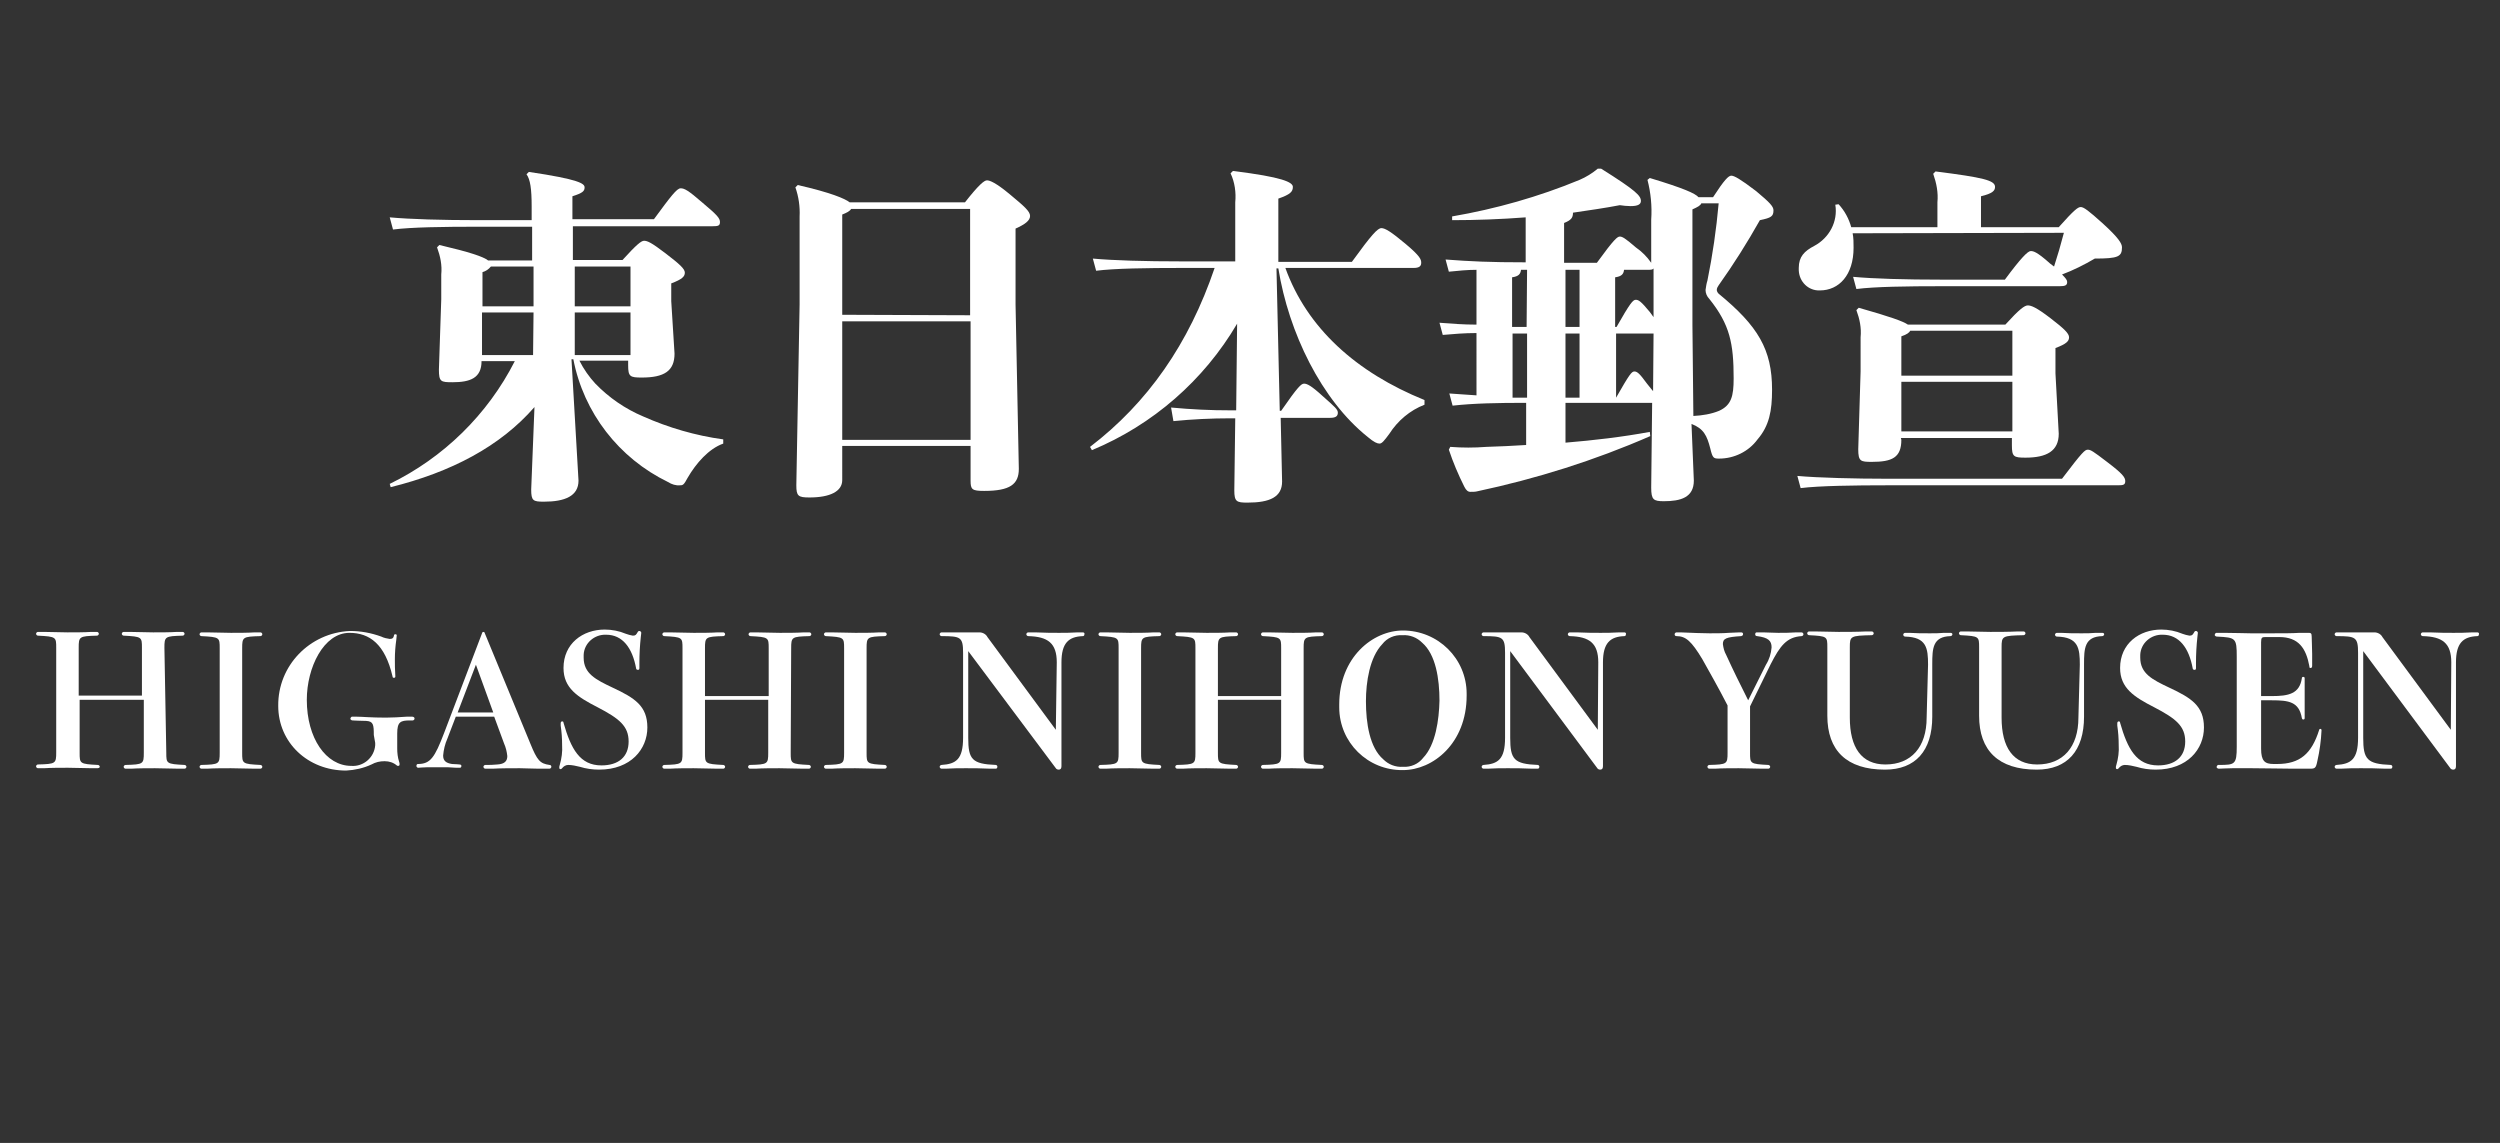
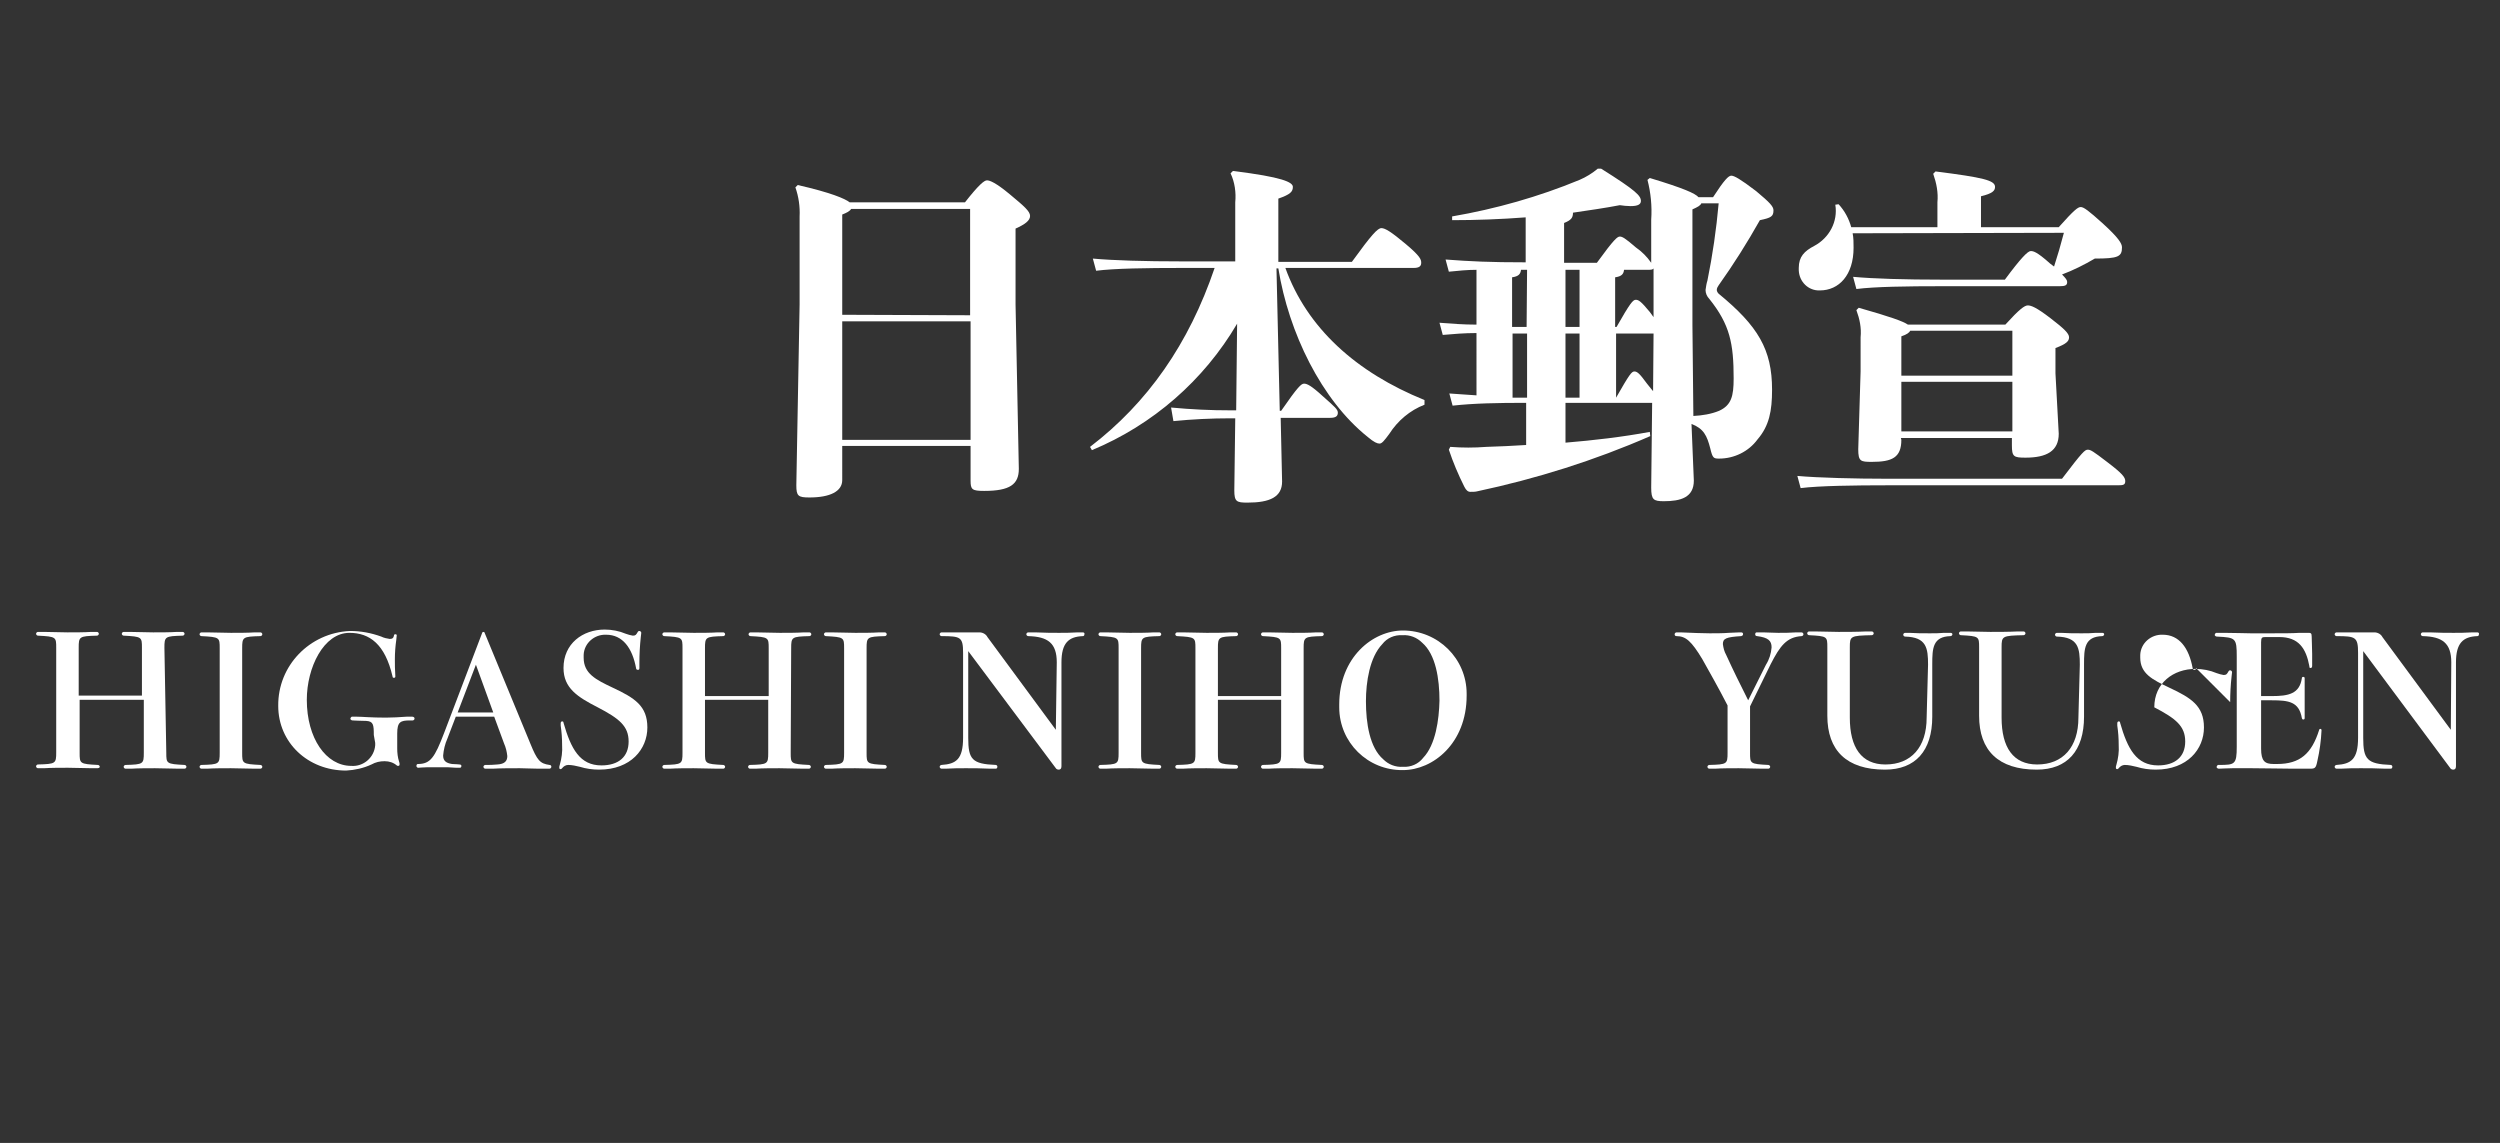
<svg xmlns="http://www.w3.org/2000/svg" version="1.1" id="レイヤー_1" x="0px" y="0px" viewBox="0 0 533.7 244" style="enable-background:new 0 0 533.7 244;" xml:space="preserve">
  <rect x="0" y="0" width="533.7" height="244" fill="#333333" stroke="none" />
  <style type="text/css">
	.st0{fill:#FFFFFF;}
</style>
  <title>yuusenH1</title>
-   <path class="st0" d="M123.5,102.6c0,3.3-2.9,4.5-7.4,4.5c-2.3,0-2.7-0.2-2.7-2.6l0.7-17.6c-7.3,8.4-17.8,13.9-30.7,17.1l-0.2-0.7  c11.5-5.6,20.9-14.8,26.7-26.2h-7.1c0,3.6-2.4,4.5-6.2,4.5c-2.5,0-2.9-0.1-2.9-2.7l0.5-15v-5.3c0.2-2-0.2-3.9-0.9-5.8l0.5-0.5  c6.4,1.5,9.4,2.5,10.4,3.3h9.4v-7.2h-11.3c-7.7,0-14.5,0.1-18.4,0.6l-0.7-2.6c4.4,0.4,11.1,0.6,19,0.6h11.3v-2.9  c0-3.8-0.3-5.8-1.1-6.9l0.5-0.5c10.8,1.6,11.9,2.5,11.9,3.3s-0.4,1.2-2.6,1.9v4.9h17.4c3.6-4.9,4.9-6.6,5.7-6.6s1.6,0.4,4.7,3.1  c3.1,2.6,3.7,3.3,3.7,4.1s-0.4,0.9-1.6,0.9h-29.8v7.2h10.6c3-3.3,4-4.1,4.6-4.1c0.7,0,1.6,0.4,4.6,2.7s4.1,3.3,4.1,4.1  s-0.5,1.4-2.9,2.3v3.8l0.7,11.2c0,3.7-2.2,5.1-7,5.1c-2.5,0-2.9-0.2-2.9-2.6v-1h-10.4c0.9,1.8,2.1,3.5,3.4,4.9c2.9,3,6.4,5.4,10.2,7  c5.4,2.4,11.2,4.1,17.1,4.9v0.9c-3.1,1.1-5.8,4.2-7.6,7.3c-0.8,1.5-1,1.6-1.6,1.6c-0.9,0.1-1.8-0.2-2.6-0.7  c-10.5-5.1-18-14.8-20.2-26.2H122L123.5,102.6z M113.9,65.4v-8.5h-9.1c-0.5,0.6-1.1,1-1.8,1.2v7.3H113.9z M113.9,66.7h-11v9.1h10.9  L113.9,66.7z M134.6,65.4v-8.5h-11.9v8.5H134.6z M134.6,75.8v-9.1h-11.9v9.1H134.6z" />
  <path class="st0" d="M179.8,102.5c0,2.4-2.6,3.7-7,3.7c-2.4,0-2.8-0.3-2.8-2.6l0.7-38.6V46.2c0.1-2.1-0.2-4.2-0.9-6.2l0.5-0.5  c7,1.6,10.1,2.9,11.1,3.7H206c2.9-3.7,4.1-4.7,4.7-4.7s1.9,0.5,4.9,3s4.3,3.6,4.3,4.6s-1.1,1.8-3.1,2.7V65l0.7,35.1  c0,3.3-1.9,4.7-7.4,4.7c-2.6,0-2.9-0.3-2.9-2.2v-7.4h-27.4V102.5z M207.1,67.3V44.6h-25.4c-0.3,0.5-0.9,0.8-1.9,1.2v21.4L207.1,67.3  z M179.8,93.9h27.4V68.6h-27.4V93.9z" />
  <path class="st0" d="M264.1,69.1c-7.1,12.1-18,21.6-31,27l-0.4-0.7c12.3-9.4,21.1-22,26.6-38.2h-6.9c-7.7,0-14.5,0.1-18.4,0.6  l-0.7-2.6c4.4,0.4,11.1,0.6,19,0.6h11.4V43.2c0.2-2.1-0.1-4.3-1-6.2l0.5-0.5c10.6,1.3,12.8,2.4,12.8,3.4s-0.5,1.6-3.1,2.5v13.5h15.7  c4.2-5.8,5.5-7.2,6.3-7.2s2.1,0.8,5.2,3.4s3.3,3.3,3.3,4s-0.4,1.1-1.6,1.1h-27.4c4.6,12.8,15.1,22.3,29.7,28.2v1  c-3.1,1.2-5.7,3.4-7.5,6.2c-1.1,1.5-1.6,2.1-2.1,2.1s-1.2-0.3-2.5-1.4c-9.9-7.9-16.9-22.3-19.1-36h-0.4l0.7,30.4h0.3  c3.6-5.2,4.3-5.8,4.9-5.8s1.5,0.4,3.9,2.6c2.7,2.4,3.3,2.9,3.3,3.6s-0.4,1.1-1.6,1.1h-10.6l0.3,13.6c0,3.3-2.6,4.5-7.4,4.5  c-2.3,0-2.8-0.2-2.8-2.6l0.2-15.4h-1c-4.1,0-8.2,0.2-12.2,0.6L250,87c4.4,0.4,8.2,0.6,12.9,0.6h1L264.1,69.1z" />
  <path class="st0" d="M361.6,102.6c0,3.6-2.8,4.4-6.4,4.4c-2.2,0-2.7-0.3-2.7-2.9l0.2-18.1c-0.3,0-0.6,0-0.9,0h-17.6v8.5  c6-0.5,12.1-1.2,18-2.3l0.1,0.9c-11.9,5.2-24.3,9.1-37,11.8c-0.4,0.1-0.9,0.1-1.4,0.1s-0.9-0.3-1.3-1.1c-1.3-2.6-2.4-5.2-3.3-7.9  l0.3-0.6c2.6,0.2,5.1,0.2,7.7,0c2.8-0.1,5.6-0.2,8.5-0.4v-9c-6.2,0-11.2,0.1-15.7,0.6l-0.7-2.6c1.9,0.1,3.8,0.3,5.8,0.4V71.1  c-2.6,0-4.9,0.2-7.2,0.4l-0.7-2.6c2.6,0.2,5.1,0.4,7.9,0.4V57.6c-2,0-3.9,0.2-5.9,0.4l-0.7-2.6c5.3,0.4,9.4,0.6,17.1,0.6v-9.6  c-5.2,0.4-10.6,0.6-15.7,0.6v-0.8c9.3-1.6,18.5-4.2,27.2-7.8c1.4-0.6,2.7-1.4,3.9-2.4h0.7c7.5,4.7,8.5,5.8,8.5,6.9  c0,0.7-0.6,1.1-2.2,1.1c-0.8,0-1.6-0.1-2.3-0.2c-3.1,0.6-6.6,1.1-10,1.6c0,1.1-0.4,1.6-1.9,2.2v8.5h7c3.7-5.1,4.4-5.6,4.9-5.6  s1.1,0.3,3.4,2.3c1.3,0.9,2.4,2,3.3,3.3v-9.2c0.2-2.9-0.1-5.8-0.8-8.5l0.5-0.4c7.3,2.2,9.7,3.3,10.4,4.1h3.1  c2.4-3.7,3.3-4.6,3.9-4.6s1.9,0.7,5.3,3.3c3,2.5,3.7,3.3,3.7,4.1c0,1.3-0.5,1.6-2.9,2.1c-2.7,4.8-5.6,9.4-8.8,13.9  c-0.2,0.3-0.4,0.6-0.4,1c0,0.3,0.2,0.6,0.4,0.8c8.4,6.9,11.4,11.9,11.4,20.5c0,4.5-0.6,7.7-3.1,10.6c-1.9,2.6-5,4.1-8.2,4.1  c-1.2,0-1.4-0.1-1.9-2.2c-0.7-2.7-1.4-4.2-4-5.2L361.6,102.6z M326,57.6h-1.3c-0.1,0.9-0.5,1.4-1.9,1.6v10.6h3.1L326,57.6L326,57.6z   M322.9,71.2v13.7h3.1V71.2H322.9z M337.2,69.8V57.6h-3v12.2H337.2z M334.2,71.2v13.7h3V71.2H334.2z M345.1,69.8  c2.9-5.1,3.5-5.8,4.1-5.8s1.1,0.3,3,2.6l0.8,1.1V57.3c-0.2,0.3-0.6,0.3-1.4,0.3h-4.9c-0.1,0.9-0.5,1.4-1.9,1.6v10.6  C344.8,69.8,345.1,69.8,345.1,69.8z M345,71.2v13.7c2.8-4.9,3.3-5.6,3.9-5.6s1.1,0.4,2.7,2.6c0.6,0.7,1,1.3,1.3,1.6l0.1-12.3  C353,71.2,345,71.2,345,71.2z M361.5,88.8c1.9-0.1,3.8-0.4,5.5-1.1c2.6-1.2,3.1-3.1,3.1-6.9c0-7.5-0.8-11.5-5.2-17  c-0.5-0.5-0.8-1.2-0.8-1.9c0.1-0.7,0.2-1.4,0.4-2c1.1-5.4,1.9-10.9,2.4-16.5h-3.7c-0.2,0.5-0.8,0.8-1.9,1.3v24.7L361.5,88.8z" />
  <path class="st0" d="M402.8,103.6c-6.6,0-14.5,0.1-18.4,0.6l-0.7-2.6c4.4,0.4,12.5,0.6,19,0.6h37.5c4.4-5.8,4.9-6.2,5.5-6.2  s1.1,0.3,4.1,2.6c3.3,2.5,3.9,3.3,3.9,4.1s-0.4,0.9-1.6,0.9H402.8z M395.5,49.8c0.2,1,0.2,2,0.2,3.1c0,5.8-3.1,9.1-7.2,9.1  c-2.4,0.1-4.4-1.8-4.5-4.3c0-0.2,0-0.3,0-0.5c0-2.4,1.2-3.6,3.3-4.7c3.2-1.7,5.1-5.2,4.5-8.8l0.7-0.1c1.3,1.4,2.2,3.1,2.7,4.9h18.4  v-5.3c0.2-2.1-0.2-4.1-0.9-6.1l0.5-0.5c10.2,1.3,12.7,1.9,12.7,3.3c0,0.8-0.5,1.4-3,2v6.6h16.6c3.3-3.7,4.1-4.3,4.7-4.3  s1.6,0.7,4.7,3.5c3.4,3.1,4.1,4.3,4.1,5.1c0,2-0.8,2.4-5.8,2.4c-2.2,1.3-4.6,2.5-7,3.4c0.8,0.8,1.1,1.2,1.1,1.6  c0,0.7-0.4,0.9-1.6,0.9h-25c-7.7,0-14.5,0.1-18.4,0.6l-0.7-2.6c4.4,0.4,11.1,0.6,19,0.6H428c3.4-4.6,4.9-6.1,5.5-6.1  c0.5,0,1.2,0,4.2,2.7l0.8,0.6c0.8-2.5,1.4-4.5,2.1-7.2L395.5,49.8z M405.9,93.9c0,3.8-2,4.7-6.3,4.7c-2.4,0-2.9-0.1-2.9-2.7  l0.5-16.6V72c0.2-2-0.2-3.9-0.9-5.8l0.5-0.5c6.7,1.9,9.5,2.9,10.5,3.6h20.8c3-3.3,4.1-4.1,4.8-4.1s1.8,0.4,4.8,2.7s4,3.3,4,4.1  c0,0.8-0.5,1.4-2.9,2.3v5.4l0.7,12.9c0,3.7-2.6,5.1-7.1,5.1c-2.5,0-2.9-0.2-2.9-2.6v-1.6h-23.7L405.9,93.9z M407.8,70.6  c-0.2,0.4-0.7,0.8-1.9,1.2v8.4h23.7v-9.6H407.8z M429.6,92.1V81.5h-23.7v10.6H429.6z" />
  <path class="st0" d="M35.5,160.7c0,2.3,0,2.4,3.9,2.6c0.2,0,0.4,0.2,0.4,0.4s-0.2,0.4-0.4,0.4h-1.2c-1.5,0-3.6-0.1-5.1-0.1  s-3.6,0-5.1,0.1h-1.2c-0.2,0-0.4-0.2-0.4-0.4s0.2-0.4,0.4-0.4c3.8-0.1,3.9-0.2,3.9-2.6v-11.3H17v11.3c0,2.3,0,2.4,3.9,2.6  c0.2,0,0.4,0.2,0.4,0.4S21,164,20.8,164h-1.2c-1.5,0-3.6-0.1-5.1-0.1s-3.6,0-5.1,0.1H8.1c-0.2,0-0.4-0.2-0.4-0.4s0.2-0.4,0.4-0.4  l0,0c3.8-0.1,3.9-0.2,3.9-2.6v-22.3c0-2.3,0-2.4-3.9-2.6c-0.2,0-0.4-0.2-0.4-0.4s0.2-0.4,0.4-0.4l0,0h1.2c1.5,0,3.6,0.1,5.1,0.1  s3.6,0,5.1-0.1h1.2c0.2,0,0.4,0.2,0.4,0.4s-0.2,0.4-0.4,0.4c-3.8,0.1-3.9,0.2-3.9,2.6v10.2h13.5v-10.2c0-2.3,0-2.4-3.9-2.6  c-0.2,0-0.4-0.2-0.4-0.4s0.2-0.4,0.4-0.4h1.2c1.5,0,3.6,0.1,5.1,0.1c1.5,0,3.6,0,5.1-0.1H39c0.2,0,0.4,0.2,0.4,0.4s-0.2,0.4-0.4,0.4  c-3.8,0.1-3.9,0.2-3.9,2.6L35.5,160.7z" />
  <path class="st0" d="M51.7,160.7c0,2.3,0,2.4,3.9,2.6c0.2,0,0.4,0.2,0.4,0.4s-0.2,0.4-0.4,0.4h-1.2c-1.5,0-3.6-0.1-5.1-0.1  s-3.6,0-5.1,0.1H43c-0.2,0-0.4-0.2-0.4-0.4s0.2-0.4,0.4-0.4c3.8-0.1,3.9-0.2,3.9-2.6v-22.3c0-2.3,0-2.4-3.9-2.6  c-0.2,0-0.4-0.2-0.4-0.4s0.2-0.4,0.4-0.4h1.2c1.5,0,3.6,0.1,5.1,0.1s3.6,0,5.1-0.1h1.2c0.2,0,0.4,0.2,0.4,0.4s-0.2,0.4-0.4,0.4  c-3.8,0.1-3.9,0.2-3.9,2.6C51.7,138.4,51.7,160.7,51.7,160.7z" />
  <path class="st0" d="M79.8,156.9c0-2.2-0.1-2.9-1.6-3c-1.3,0-2.6-0.1-2.9-0.1c-0.2,0-0.4-0.1-0.5-0.3c0-0.2,0.1-0.4,0.3-0.5  c0.1,0,0.1,0,0.2,0c0.2,0,0.5,0,0.9,0c1.1,0,3,0.2,6.2,0.2c1.2,0,3.1-0.1,4.4-0.2c0.6,0,1,0,1.2,0s0.5,0.1,0.5,0.4  c0,0.2-0.2,0.4-0.4,0.4l0,0h-0.6c-2,0-2.7,0.3-2.7,2.8v3.2c0,0.9,0.1,1.9,0.4,2.8c0.1,0.2,0.1,0.4,0.1,0.6c0,0.2-0.1,0.3-0.3,0.3  l0,0c-0.1,0-0.2,0-0.3-0.1c-0.7-0.6-1.6-0.9-2.6-0.9s-1.9,0.2-2.8,0.7c-1.7,0.8-3.6,1.2-5.4,1.3c-8.2,0-14.5-6-14.5-13.8  c-0.1-8.6,6.7-15.6,15.3-16c2.3,0,4.5,0.4,6.7,1.2c0.6,0.3,1.2,0.4,1.8,0.5c0.6,0,0.8-0.2,0.9-0.7c0-0.2,0.1-0.3,0.3-0.3  c0.2,0,0.3,0.1,0.3,0.2l0,0c0,0.3-0.1,0.7-0.1,1c-0.2,1.4-0.3,2.8-0.3,4.1c0,1.1,0,2.3,0.1,3.7c0,0.2-0.1,0.3-0.3,0.3  c-0.2,0-0.3-0.1-0.3-0.3l0,0c-1.6-6.9-4.9-9.3-9.2-9.3c-5.5,0-9.1,7.4-9.1,14.3c0,8.2,4.1,14.1,9.5,14.1c2.6,0.2,4.9-1.8,5.1-4.4  c0-0.2,0-0.4,0-0.5L79.8,156.9z" />
  <path class="st0" d="M113.2,158.7c1.5,3.7,2.1,4.3,4.1,4.6c0.3,0,0.4,0.2,0.4,0.4s-0.2,0.4-0.4,0.4c0,0,0,0-0.1,0  c-0.4,0-1.2,0-2.2,0c-1.4,0-2.9-0.1-4-0.1c-1.6,0-4.3,0-5.8,0.1c-0.9,0-1.2,0-1.6,0c-0.2,0-0.4-0.2-0.4-0.4s0.2-0.4,0.4-0.4l0,0  c0.9,0,1.7,0,2.6-0.1c1.5-0.1,2.1-0.7,2.1-1.8c-0.1-0.9-0.3-1.8-0.7-2.7l-2.1-5.7h-8.2l-1.8,4.7c-0.5,1.1-0.8,2.4-0.9,3.6  c0,1.1,0.6,1.6,1.9,1.8c0.8,0,1.4,0.1,1.6,0.1s0.4,0.1,0.4,0.3l0,0c0,0.2-0.1,0.4-0.3,0.4c0,0,0,0-0.1,0c-0.4,0-1.3,0-2.4-0.1  c-0.7,0-1.6,0-2.6,0c-0.7,0-1.3,0-2,0c-0.8,0-1.6,0.1-1.8,0.1c-0.2,0-0.3-0.1-0.4-0.3c0,0,0,0,0-0.1c0-0.2,0.1-0.4,0.3-0.4l0,0  c2.7,0,3.6-1.4,5.6-6.6l8.1-21.3c0-0.2,0.2-0.3,0.3-0.3c0.1,0,0.3,0.1,0.3,0.3L113.2,158.7z M105.3,152.1l-3.7-10.2l-3.9,10.2H105.3  z" />
  <path class="st0" d="M136.5,142.6c0,0.3-0.1,0.4-0.3,0.4s-0.4-0.1-0.4-0.3l0,0c-0.8-4.4-2.9-7.2-6.4-7.2c-2.5-0.1-4.7,1.8-4.8,4.3  c0,0.2,0,0.4,0,0.6c0,3.4,2.6,4.7,6.2,6.4c4.7,2.2,7.4,3.9,7.4,8.5s-3.5,9-10.3,9c-1.4,0-2.8-0.2-4.1-0.6c-0.8-0.2-1.7-0.4-2.5-0.4  c-0.5,0-1,0.3-1.3,0.7c-0.1,0.1-0.2,0.2-0.3,0.2c-0.2,0-0.3-0.1-0.3-0.3l0,0c0-0.2,0-0.4,0.1-0.6c0.4-1.4,0.6-2.8,0.5-4.3  c0-1.4-0.1-2.7-0.3-4.1c0-0.2,0-0.3,0-0.5s0.1-0.4,0.3-0.4l0,0c0.2,0,0.3,0.1,0.3,0.3c1.6,5.6,3.5,9.1,8.1,9.1  c3.6,0,5.8-1.8,5.8-5.1s-2-4.9-6.6-7.3c-4.3-2.2-7.3-4.1-7.3-8.4c0-5.2,4.1-8.2,8.8-8.2c1.5,0,3.1,0.3,4.5,0.9  c0.5,0.2,1,0.3,1.5,0.4c0.6,0,0.7-0.2,1-0.7c0.1-0.2,0.2-0.3,0.4-0.3s0.4,0.2,0.4,0.4c0,0.3-0.1,0.6-0.1,0.9  c-0.2,1.8-0.3,3.7-0.3,5.5L136.5,142.6z" />
  <path class="st0" d="M168.8,160.7c0,2.3,0,2.4,3.9,2.6c0.2,0,0.4,0.2,0.4,0.4s-0.2,0.4-0.4,0.4h-1.2c-1.5,0-3.6-0.1-5.1-0.1  s-3.6,0-5.1,0.1h-1.2c-0.2,0-0.4-0.2-0.4-0.4s0.2-0.4,0.4-0.4c3.8-0.1,3.9-0.2,3.9-2.6v-11.3h-13.5v11.3c0,2.3,0,2.4,3.9,2.6  c0.2,0,0.4,0.2,0.4,0.4s-0.2,0.4-0.4,0.4h-1.2c-1.5,0-3.6-0.1-5.1-0.1s-3.6,0-5.1,0.1h-1.2c-0.2,0-0.4-0.2-0.4-0.4s0.2-0.4,0.4-0.4  l0,0c3.8-0.1,3.9-0.2,3.9-2.6v-22.3c0-2.3,0-2.4-3.9-2.6c-0.2,0-0.4-0.2-0.4-0.4s0.2-0.4,0.4-0.4l0,0h1.2c1.5,0,3.6,0.1,5.1,0.1  s3.6,0,5.1-0.1h1.2c0.2,0,0.4,0.2,0.4,0.4s-0.2,0.4-0.4,0.4c-3.8,0.1-3.9,0.2-3.9,2.6v10.2h13.6v-10.2c0-2.3,0-2.4-3.9-2.6  c-0.2,0-0.4-0.2-0.4-0.4s0.2-0.4,0.4-0.4l0,0h1.2c1.5,0,3.6,0.1,5.1,0.1s3.6,0,5.1-0.1h1.2c0.2,0,0.4,0.2,0.4,0.4s-0.2,0.4-0.4,0.4  c-3.8,0.1-3.9,0.2-3.9,2.6L168.8,160.7z" />
  <path class="st0" d="M185,160.7c0,2.3,0,2.4,3.9,2.6c0.2,0,0.4,0.2,0.4,0.4s-0.2,0.4-0.4,0.4h-1.2c-1.5,0-3.6-0.1-5.1-0.1  s-3.6,0-5.1,0.1h-1.2c-0.2,0-0.4-0.2-0.4-0.4s0.2-0.4,0.4-0.4c3.8-0.1,3.9-0.2,3.9-2.6v-22.3c0-2.3,0-2.4-3.9-2.6  c-0.2,0-0.4-0.2-0.4-0.4s0.2-0.4,0.4-0.4h1.2c1.5,0,3.6,0.1,5.1,0.1s3.6,0,5.1-0.1h1.2c0.2,0,0.4,0.2,0.4,0.4s-0.2,0.4-0.4,0.4  c-3.8,0.1-3.9,0.2-3.9,2.6V160.7z" />
  <path class="st0" d="M225.6,141.4c0-4.1-1.9-5.5-6.1-5.6c-0.2,0-0.4-0.2-0.4-0.4s0.2-0.4,0.4-0.4h1.5c2.1,0.1,3.8,0.1,5.1,0.1  s2.2,0,4-0.1c0.5,0,0.9,0,1.1,0c0.2,0,0.4,0.2,0.3,0.4c0,0.2-0.1,0.4-0.3,0.4l0,0c-3.1,0.1-4.6,1.5-4.6,5.6v22.1  c0,0.7-0.3,0.8-0.6,0.8c-0.2,0-0.5-0.1-0.6-0.3l-18.7-25v18.5c0,4.6,0.8,5.6,5.9,5.8c0.2,0,0.4,0.3,0.3,0.5c0,0.2-0.2,0.3-0.3,0.3  h-1.2c-2-0.1-3.7-0.1-5.2-0.1s-2.7,0-4.3,0.1H201c-0.2,0-0.4-0.2-0.4-0.4s0.2-0.4,0.4-0.4l0,0c3.1-0.2,4.6-1.2,4.6-5.8v-18.1  c0-3.4-0.5-3.6-4.6-3.6c-0.2,0-0.4-0.2-0.4-0.4s0.2-0.4,0.4-0.4h8.1c0.7,0,1.4,0.4,1.7,1l14.6,19.8L225.6,141.4z" />
  <path class="st0" d="M243.6,160.7c0,2.3,0,2.4,3.9,2.6c0.2,0,0.4,0.2,0.4,0.4s-0.2,0.4-0.4,0.4h-1.2c-1.5,0-3.6-0.1-5.1-0.1  s-3.6,0-5.1,0.1h-1.2c-0.2,0-0.4-0.2-0.4-0.4s0.2-0.4,0.4-0.4l0,0c3.8-0.1,3.9-0.2,3.9-2.6v-22.3c0-2.3,0-2.4-3.9-2.6  c-0.2,0-0.4-0.2-0.4-0.4s0.2-0.4,0.4-0.4l0,0h1.2c1.5,0,3.6,0.1,5.1,0.1s3.6,0,5.1-0.1h1.2c0.2,0,0.4,0.2,0.4,0.4s-0.2,0.4-0.4,0.4  c-3.8,0.1-3.9,0.2-3.9,2.6V160.7z" />
  <path class="st0" d="M278.3,160.7c0,2.3,0,2.4,3.9,2.6c0.2,0,0.4,0.2,0.4,0.4s-0.2,0.4-0.4,0.4H281c-1.5,0-3.6-0.1-5.1-0.1  s-3.6,0-5.1,0.1h-1.2c-0.2,0-0.4-0.2-0.4-0.4s0.2-0.4,0.4-0.4l0,0c3.8-0.1,3.9-0.2,3.9-2.6v-11.3H260v11.3c0,2.3,0,2.4,3.9,2.6  c0.2,0,0.4,0.2,0.4,0.4s-0.2,0.4-0.4,0.4h-1.2c-1.5,0-3.6-0.1-5.1-0.1s-3.6,0-5.1,0.1h-1.2c-0.2,0-0.4-0.2-0.4-0.4s0.2-0.4,0.4-0.4  c3.8-0.1,3.9-0.2,3.9-2.6v-22.3c0-2.3,0-2.4-3.9-2.6c-0.2,0-0.4-0.2-0.4-0.4s0.2-0.4,0.4-0.4h1.2c1.5,0,3.6,0.1,5.1,0.1  s3.6,0,5.1-0.1h1.2c0.2,0,0.4,0.2,0.4,0.4s-0.2,0.4-0.4,0.4c-3.8,0.1-3.9,0.2-3.9,2.6v10.2h13.5v-10.2c0-2.3,0-2.4-3.9-2.6  c-0.2,0-0.4-0.2-0.4-0.4s0.2-0.4,0.4-0.4l0,0h1.2c1.5,0,3.6,0.1,5.1,0.1s3.6,0,5.1-0.1h1.2c0.2,0,0.4,0.2,0.4,0.4s-0.2,0.4-0.4,0.4  c-3.8,0.1-3.9,0.2-3.9,2.6L278.3,160.7L278.3,160.7z" />
  <path class="st0" d="M313.1,148.5c0,10.2-7.2,15.9-13.6,15.9c-7.5,0.1-13.6-5.9-13.6-13.4c0-0.2,0-0.4,0-0.6  c0-10.1,7.2-15.8,13.6-15.8c7.5,0,13.6,6,13.6,13.5C313.1,148.3,313.1,148.4,313.1,148.5z M307.3,149.6c0-4.7-0.8-9.9-3.7-12.4  c-1.1-1.1-2.6-1.7-4.2-1.6c-1.7-0.1-3.3,0.6-4.3,1.9c-2.7,2.8-3.5,8.1-3.5,12.2c0,4.7,0.8,9.9,3.7,12.4c1.1,1.1,2.6,1.7,4.2,1.6  c1.7,0.1,3.3-0.6,4.3-1.9C306.5,159,307.2,153.6,307.3,149.6L307.3,149.6z" />
-   <path class="st0" d="M341.2,141.4c0-4.1-1.9-5.5-6.1-5.6c-0.2,0-0.4-0.2-0.4-0.4l0,0c0-0.2,0.2-0.4,0.4-0.4h1.5  c2.1,0.1,3.8,0.1,5.1,0.1c1.3,0,2.2,0,4-0.1c0.5,0,0.9,0,1.1,0s0.4,0.2,0.3,0.4c0,0.2-0.1,0.4-0.3,0.4l0,0c-3.1,0.1-4.6,1.5-4.6,5.6  v22.1c0,0.7-0.3,0.8-0.6,0.8c-0.2,0-0.5-0.1-0.6-0.3l-18.6-25v18.5c0,4.6,0.8,5.6,5.9,5.8c0.2,0,0.4,0.3,0.3,0.5  c0,0.2-0.2,0.3-0.3,0.3h-1.2c-2-0.1-3.7-0.1-5.2-0.1s-2.7,0-4.3,0.1h-0.9c-0.2,0-0.4-0.2-0.4-0.4s0.2-0.4,0.4-0.4  c3.1-0.2,4.6-1.2,4.6-5.8v-18.1c0-3.4-0.5-3.6-4.6-3.6c-0.2,0-0.4-0.2-0.4-0.4l0,0c0-0.2,0.2-0.4,0.4-0.4h8.1c0.7,0,1.4,0.4,1.7,1  l14.6,19.8L341.2,141.4z" />
  <path class="st0" d="M377,141.9c0.7-1.1,1.1-2.4,1.2-3.7c0-1.4-0.7-2.1-3.1-2.4c-0.3,0-0.4-0.2-0.4-0.4s0.1-0.4,0.3-0.4l0,0  c0.3,0,0.9,0,1.4,0c0.9,0,2,0.1,3.2,0.1s2.5,0,3.9-0.1c0.5,0,0.9,0,1.1,0s0.4,0.2,0.4,0.4l0,0c0,0.2-0.2,0.4-0.4,0.4l0,0  c-3.2,0.2-4.6,2.1-6.6,6l-4.4,9v9.9c0,2.3,0,2.4,3.9,2.6c0.2,0,0.4,0.2,0.4,0.4s-0.2,0.4-0.4,0.4h-1.2c-1.5,0-3.6-0.1-5.1-0.1  s-3.6,0-5.1,0.1h-1.2c-0.2,0-0.4-0.2-0.4-0.4s0.2-0.4,0.4-0.4c3.8-0.1,3.9-0.2,3.9-2.6v-10.1c-2-3.9-3.9-7.2-5.4-9.9  c-2.3-3.8-3.5-4.9-5.5-4.9c-0.2,0-0.4-0.1-0.4-0.4l0,0c0-0.2,0.2-0.4,0.4-0.4l0,0c0.1,0,0.5,0,0.9,0c2.3,0.1,4.8,0.2,6.2,0.2  c0.9,0,3,0,4-0.1c2.1-0.1,2.5-0.1,2.7-0.1s0.4,0.1,0.4,0.3c0,0,0,0,0,0.1c0,0.2-0.1,0.3-0.4,0.4c-3.2,0.2-3.9,0.5-3.9,1.7  c0.1,0.8,0.3,1.6,0.7,2.3c1.6,3.5,2.8,5.9,4.7,9.7L377,141.9z" />
  <path class="st0" d="M411.6,141.9c0-3.5-0.3-5.9-4.9-6c-0.2,0-0.4-0.2-0.4-0.4s0.2-0.4,0.4-0.4c0.3,0,0.6,0,0.9,0  c1.6,0.1,2.7,0.1,4.4,0.1c1.1,0,1.9,0,3-0.1h1.4c0.2,0,0.4,0.1,0.4,0.3l0,0c0,0.2-0.2,0.4-0.4,0.4l0,0c-3.8,0.1-3.9,2.6-3.9,6V153  c0,7.3-3.6,11.3-10.1,11.3c-8.2,0-12.3-4.1-12.3-11.5v-14.6c0-2.3,0-2.4-3.9-2.6c-0.2,0-0.4-0.2-0.4-0.4s0.2-0.4,0.4-0.4h1.2  c1.5,0,3.6,0.1,5.1,0.1s3.9,0,5.9-0.1h1.2c0.2,0,0.4,0.2,0.4,0.4s-0.2,0.4-0.4,0.4c-4.6,0.1-4.7,0.2-4.7,2.6v15c0,6.4,2.5,10,7.6,10  c5.5,0,8.8-3.7,8.8-10L411.6,141.9z" />
  <path class="st0" d="M444,141.9c0-3.5-0.3-5.9-4.9-6c-0.2,0-0.4-0.2-0.4-0.4s0.2-0.4,0.4-0.4c0.3,0,0.6,0,0.9,0  c1.6,0.1,2.7,0.1,4.4,0.1c1.1,0,1.9,0,3-0.1h1.4c0.2,0,0.4,0.1,0.4,0.3l0,0c0,0.2-0.2,0.4-0.4,0.4l0,0c-3.8,0.1-3.9,2.6-3.9,6V153  c0,7.3-3.6,11.3-10.1,11.3c-8.2,0-12.3-4.1-12.3-11.5v-14.6c0-2.3,0-2.4-3.9-2.6c-0.2,0-0.4-0.2-0.4-0.4s0.2-0.4,0.4-0.4h1.2  c1.5,0,3.6,0.1,5.1,0.1s3.9,0,5.9-0.1h1.2c0.2,0,0.4,0.2,0.4,0.4s-0.2,0.4-0.4,0.4c-4.6,0.1-4.7,0.2-4.7,2.6v15c0,6.4,2.5,10,7.6,10  c5.5,0,8.8-3.7,8.8-10L444,141.9z" />
-   <path class="st0" d="M468.8,142.6c0,0.3-0.1,0.4-0.3,0.4c-0.2,0-0.4-0.1-0.4-0.3l0,0c-0.8-4.4-2.9-7.2-6.4-7.2  c-2.5-0.1-4.7,1.8-4.8,4.3c0,0.2,0,0.4,0,0.6c0,3.4,2.6,4.7,6.2,6.4c4.7,2.2,7.4,3.9,7.4,8.5s-3.5,9-10.3,9c-1.4,0-2.8-0.2-4.1-0.6  c-0.8-0.2-1.7-0.4-2.5-0.4c-0.5,0-1,0.3-1.3,0.7c-0.1,0.1-0.2,0.2-0.3,0.2c-0.2,0-0.3-0.1-0.3-0.3l0,0c0-0.2,0-0.4,0.1-0.6  c0.4-1.4,0.6-2.8,0.5-4.3c0-1.4-0.1-2.7-0.3-4.1c0-0.2,0-0.3,0-0.5s0.1-0.4,0.3-0.4l0,0c0.2,0,0.3,0.1,0.3,0.3  c1.6,5.6,3.5,9.1,8.1,9.1c3.6,0,5.8-1.8,5.8-5.1s-2-4.9-6.6-7.3c-4.3-2.2-7.3-4.1-7.3-8.4c0-5.2,4.1-8.2,8.8-8.2  c1.5,0,3.1,0.3,4.5,0.9c0.5,0.2,1,0.3,1.5,0.4c0.6,0,0.7-0.2,1-0.7c0.1-0.2,0.2-0.3,0.4-0.3c0.2,0,0.4,0.2,0.4,0.4l0,0  c0,0.3-0.1,0.6-0.1,0.9c-0.2,1.8-0.3,3.7-0.3,5.5L468.8,142.6z" />
+   <path class="st0" d="M468.8,142.6c0,0.3-0.1,0.4-0.3,0.4c-0.2,0-0.4-0.1-0.4-0.3l0,0c-0.8-4.4-2.9-7.2-6.4-7.2  c-2.5-0.1-4.7,1.8-4.8,4.3c0,0.2,0,0.4,0,0.6c0,3.4,2.6,4.7,6.2,6.4c4.7,2.2,7.4,3.9,7.4,8.5s-3.5,9-10.3,9c-1.4,0-2.8-0.2-4.1-0.6  c-0.8-0.2-1.7-0.4-2.5-0.4c-0.5,0-1,0.3-1.3,0.7c-0.1,0.1-0.2,0.2-0.3,0.2c-0.2,0-0.3-0.1-0.3-0.3l0,0c0-0.2,0-0.4,0.1-0.6  c0.4-1.4,0.6-2.8,0.5-4.3c0-1.4-0.1-2.7-0.3-4.1c0-0.2,0-0.3,0-0.5s0.1-0.4,0.3-0.4l0,0c0.2,0,0.3,0.1,0.3,0.3  c1.6,5.6,3.5,9.1,8.1,9.1c3.6,0,5.8-1.8,5.8-5.1s-2-4.9-6.6-7.3c0-5.2,4.1-8.2,8.8-8.2  c1.5,0,3.1,0.3,4.5,0.9c0.5,0.2,1,0.3,1.5,0.4c0.6,0,0.7-0.2,1-0.7c0.1-0.2,0.2-0.3,0.4-0.3c0.2,0,0.4,0.2,0.4,0.4l0,0  c0,0.3-0.1,0.6-0.1,0.9c-0.2,1.8-0.3,3.7-0.3,5.5L468.8,142.6z" />
  <path class="st0" d="M485,148.6c3.6,0,5.9-0.5,6.4-3.8c0-0.2,0.1-0.3,0.3-0.3c0.2,0,0.3,0.1,0.3,0.3l0,0c0,0.2,0,0.5,0,1.5  s0,2.6,0,3.3s0,2,0,2.8c0,0.7,0,0.7,0,0.9s-0.1,0.3-0.3,0.3c-0.1,0-0.2,0-0.3-0.3c-0.6-3.5-2.8-3.8-6.4-3.8h-2.3v10.3  c0,2.7,0.8,3.3,2.7,3.3h0.7c4.9,0,7.4-2.2,9-7.3c0-0.1,0.1-0.2,0.2-0.2c0.2,0,0.3,0.1,0.3,0.3l0,0c-0.1,2.2-0.4,4.4-0.9,6.6  c-0.3,1.5-0.5,1.6-1.6,1.6s-1.6,0-3.6,0c-2.4,0-5.8-0.1-8.8-0.1c-1.4,0-2.9,0-4.1,0s-2.4,0.1-2.9,0.1c-0.2,0-0.4-0.1-0.5-0.3  c0-0.2,0.1-0.4,0.3-0.5c0.1,0,0.1,0,0.2,0c3.4,0,3.8-0.1,3.8-3.9v-19.2c0-4-0.2-4.1-4.2-4.3c-0.2,0-0.4-0.1-0.5-0.3  c0-0.2,0.1-0.4,0.3-0.5c0.1,0,0.1,0,0.2,0s0.8,0,1.5,0c2.1,0,4.7,0.1,5.7,0.1h4.4c2.6,0,4.4,0,6-0.1c1.2,0,1.5,0,1.7,0  c0.7,0,0.9,0,0.9,0.8c0,1.1,0.1,2.2,0.1,3.7c0,0.9,0,1.8,0,2.5c0,0.3-0.1,0.5-0.3,0.5s-0.3,0-0.3-0.4c-0.7-3.8-2.3-6.2-6.4-6.2h-3  c-0.7,0-0.9,0.1-0.9,1.1v11.5L485,148.6z" />
  <path class="st0" d="M523.3,141.4c0-4.1-1.9-5.5-6.1-5.6c-0.2,0-0.4-0.2-0.4-0.4l0,0c0-0.2,0.2-0.4,0.4-0.4h1.5  c2.1,0.1,3.8,0.1,5.1,0.1s2.2,0,4-0.1c0.5,0,0.9,0,1.1,0c0.2,0,0.4,0.2,0.3,0.4c0,0.2-0.1,0.4-0.3,0.4l0,0c-3.1,0.1-4.6,1.5-4.6,5.6  v22.1c0,0.7-0.3,0.8-0.6,0.8c-0.2,0-0.5-0.1-0.6-0.3l-18.6-25v18.5c0,4.6,0.8,5.6,5.9,5.8c0.2,0,0.4,0.3,0.3,0.5  c0,0.2-0.2,0.3-0.3,0.3h-1.2c-2-0.1-3.7-0.1-5.2-0.1s-2.7,0-4.3,0.1h-0.9c-0.2,0-0.4-0.2-0.4-0.4s0.2-0.4,0.4-0.4  c3.1-0.2,4.6-1.2,4.6-5.8v-18.1c0-3.4-0.5-3.6-4.6-3.6c-0.2,0-0.4-0.2-0.4-0.4l0,0c0-0.2,0.2-0.4,0.4-0.4h8.1c0.7,0,1.4,0.4,1.7,1  l14.6,19.8L523.3,141.4z" />
</svg>